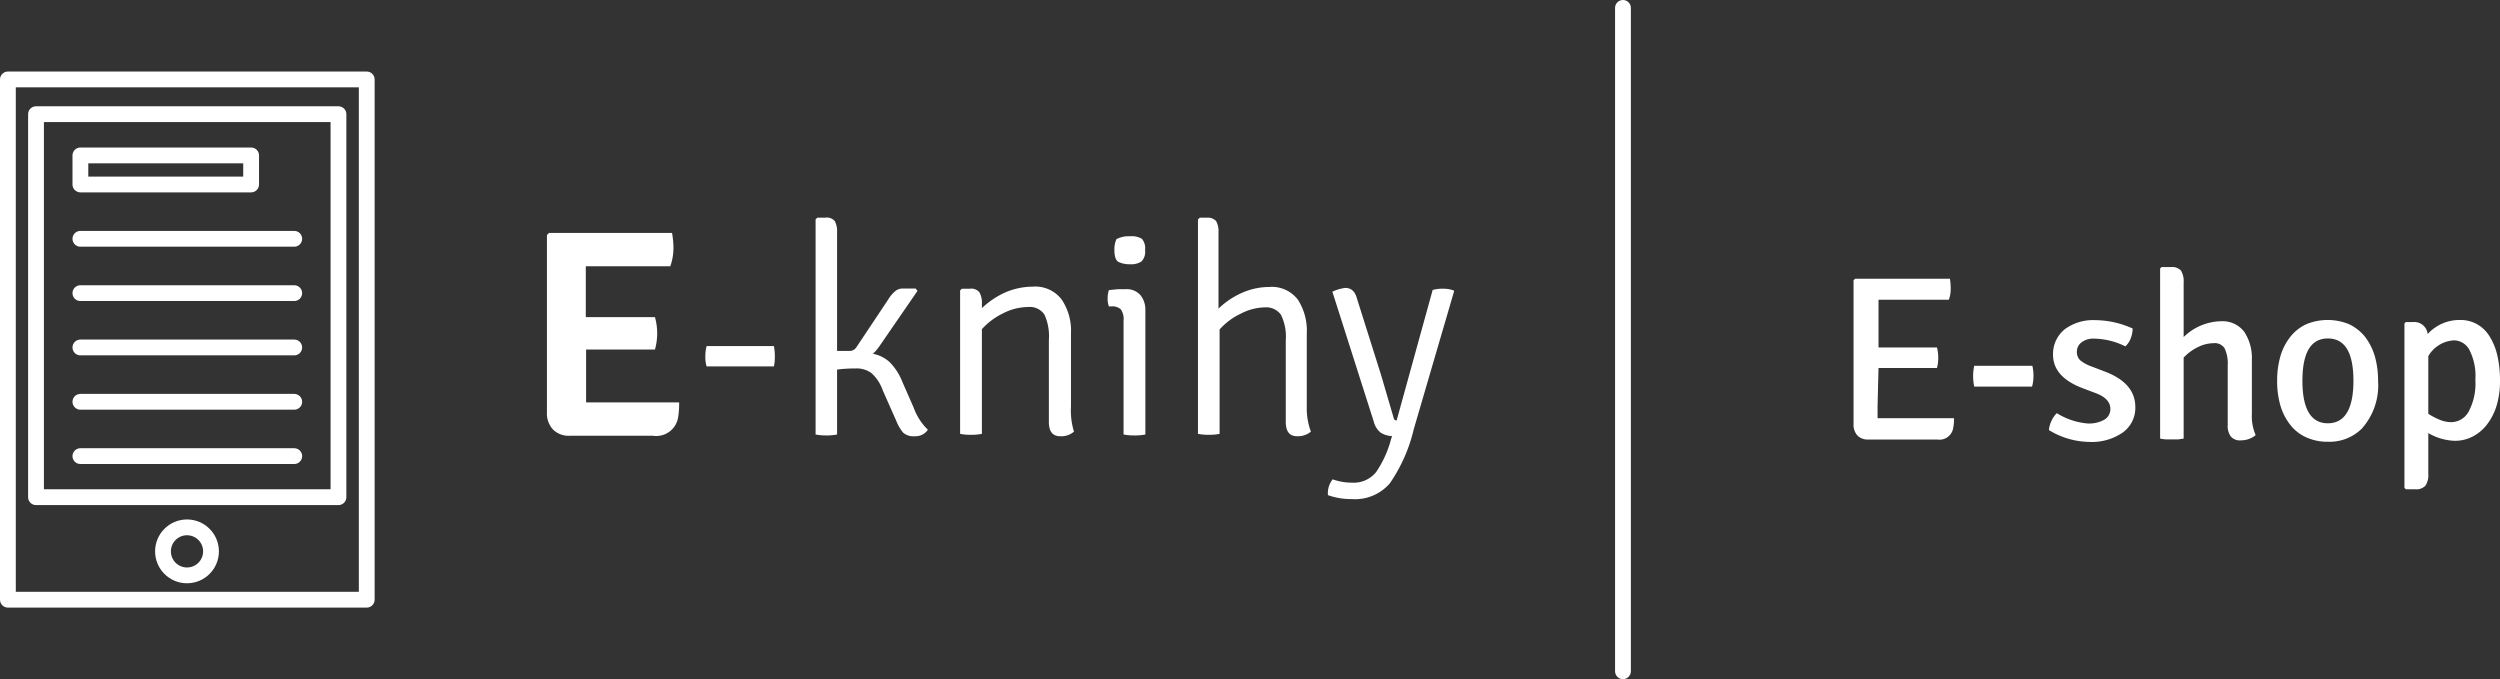
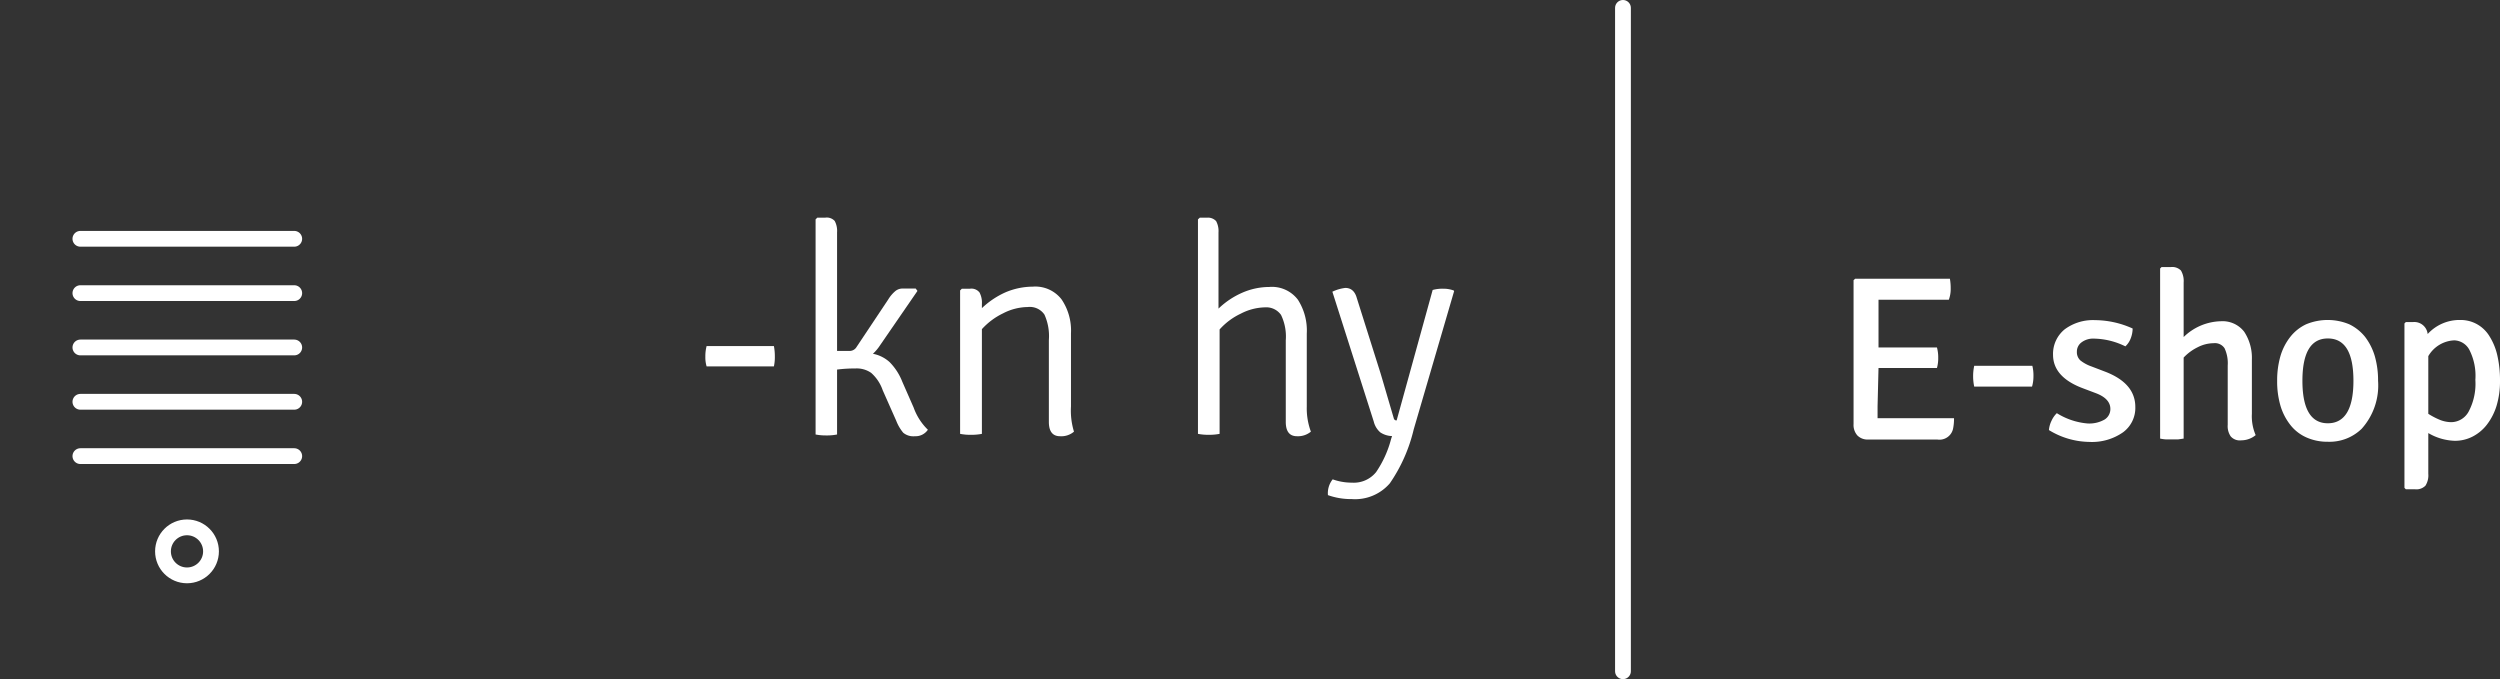
<svg xmlns="http://www.w3.org/2000/svg" viewBox="0 0 158.29 43">
  <rect x="0" y="0" width="158.29" height="43" fill="#333333" stroke="none" />
  <defs>
    <style>.fb2cf7a1-a147-4fc7-9a19-e2a1b83e765e{fill:#fff;}.e5458902-54fb-492c-bc1e-1db22ffe3e45{fill:none;stroke:#fff;stroke-linecap:round;stroke-linejoin:round;}</style>
  </defs>
  <g id="fa54037b-6f47-4804-8081-5450fd298727" data-name="Vrstva 2">
    <g id="f017b5f5-0148-44a6-8000-937338da2356" data-name="Vrstva 1">
-       <path class="fb2cf7a1-a147-4fc7-9a19-e2a1b83e765e" d="M37.11,24.32l0,1.16,1.31,0H43a5.17,5.17,0,0,1-.06.91,1.4,1.4,0,0,1-1.6,1.2H36.07a1.39,1.39,0,0,1-1.06-.4,1.5,1.5,0,0,1-.38-1.1V14.88l.13-.13h7.79a5.24,5.24,0,0,1,.09,1,3.48,3.48,0,0,1-.2,1.11H37.09l0,1.29v1.93l1.22,0h3.16a3.82,3.82,0,0,1,0,2.05H37.11Z" />
      <path class="fb2cf7a1-a147-4fc7-9a19-e2a1b83e765e" d="M49,23.2H44.74a2,2,0,0,1-.08-.62,2.56,2.56,0,0,1,.08-.67H49a3.4,3.4,0,0,1,.06.67A2.71,2.71,0,0,1,49,23.2Z" />
      <path class="fb2cf7a1-a147-4fc7-9a19-e2a1b83e765e" d="M57.13,24.17l.72,1.64a3.69,3.69,0,0,0,.9,1.4.94.94,0,0,1-.82.41,1,1,0,0,1-.74-.22,2.68,2.68,0,0,1-.44-.75l-.86-1.94a2.59,2.59,0,0,0-.73-1.1,1.59,1.59,0,0,0-1-.28A8.61,8.61,0,0,0,53,23.4v4.11a3.23,3.23,0,0,1-.68.06,3.3,3.3,0,0,1-.68-.06V13.89l.11-.11h.51a.68.68,0,0,1,.59.21,1.33,1.33,0,0,1,.15.72v7.51l.81,0a.51.51,0,0,0,.43-.26l2-3a2.12,2.12,0,0,1,.45-.53.71.71,0,0,1,.48-.16c.19,0,.46,0,.81,0l.11.15-2.38,3.46a2.8,2.8,0,0,1-.44.52,2.18,2.18,0,0,1,1.06.53A3.67,3.67,0,0,1,57.13,24.17Z" />
      <path class="fb2cf7a1-a147-4fc7-9a19-e2a1b83e765e" d="M67.81,21.1v4.64A4.53,4.53,0,0,0,68,27.33a1.23,1.23,0,0,1-.88.29c-.47,0-.71-.3-.71-.91V21.53a3.3,3.3,0,0,0-.28-1.61,1.12,1.12,0,0,0-1.06-.48,3.48,3.48,0,0,0-1.56.4,4.35,4.35,0,0,0-1.34,1v6.63a3.4,3.4,0,0,1-.69.06,3.27,3.27,0,0,1-.69-.06V18.39l.11-.11h.52a.65.65,0,0,1,.6.24,1.37,1.37,0,0,1,.15.73v.26a5.3,5.3,0,0,1,1.49-1,4.46,4.46,0,0,1,1.72-.36,2.1,2.1,0,0,1,1.83.8A3.51,3.51,0,0,1,67.81,21.1Z" />
-       <path class="fb2cf7a1-a147-4fc7-9a19-e2a1b83e765e" d="M72.52,19.63v7.88a3.34,3.34,0,0,1-.69.06,3.4,3.4,0,0,1-.69-.06V20.3a1.09,1.09,0,0,0-.17-.71.8.8,0,0,0-.6-.19h-.16a1.41,1.41,0,0,1-.08-.5,1.69,1.69,0,0,1,.08-.53l.57-.06.36,0h.15a1.14,1.14,0,0,1,.91.37A1.44,1.44,0,0,1,72.52,19.63Zm-1.83-4.49a1.69,1.69,0,0,1,.86-.18,1.26,1.26,0,0,1,.75.16.91.91,0,0,1,.2.71.88.88,0,0,1-.22.72,1.17,1.17,0,0,1-.73.18,1.62,1.62,0,0,1-.72-.14c-.18-.09-.27-.35-.27-.76A1.55,1.55,0,0,1,70.69,15.14Z" />
      <path class="fb2cf7a1-a147-4fc7-9a19-e2a1b83e765e" d="M82.74,21.12v4.62A4.24,4.24,0,0,0,83,27.33a1.28,1.28,0,0,1-.88.29c-.47,0-.71-.3-.71-.91V21.55a3.15,3.15,0,0,0-.3-1.61,1.14,1.14,0,0,0-1-.48,3.47,3.47,0,0,0-1.55.4,4.2,4.2,0,0,0-1.34,1v6.61a3.4,3.4,0,0,1-.69.06,3.37,3.37,0,0,1-.68-.06V13.89l.12-.11h.5A.7.7,0,0,1,77,14a1.33,1.33,0,0,1,.15.72v4.82a5.11,5.11,0,0,1,1.49-1,4.3,4.3,0,0,1,1.72-.37,2.06,2.06,0,0,1,1.82.81A3.61,3.61,0,0,1,82.74,21.12Z" />
      <path class="fb2cf7a1-a147-4fc7-9a19-e2a1b83e765e" d="M92.07,18.43l-2.56,8.76A10.1,10.1,0,0,1,88,30.6a2.9,2.9,0,0,1-2.41,1,4.35,4.35,0,0,1-1.51-.25,1.4,1.4,0,0,1,.3-1,3.61,3.61,0,0,0,1.23.21,1.81,1.81,0,0,0,1.52-.67,6.71,6.71,0,0,0,.95-2.1l.06-.18a1.41,1.41,0,0,1-.74-.23,1.32,1.32,0,0,1-.42-.69l-2.62-8.22a2.61,2.61,0,0,1,.82-.24c.36,0,.61.21.73.65l1.48,4.69c.05.15.33,1.12.86,2.92a.17.17,0,0,0,.18.13l2.28-8.26a2.3,2.3,0,0,1,.65-.08,1.94,1.94,0,0,1,.68.11Z" />
      <line class="e5458902-54fb-492c-bc1e-1db22ffe3e45" x1="102.76" y1="0.5" x2="102.76" y2="42.5" />
      <path class="fb2cf7a1-a147-4fc7-9a19-e2a1b83e765e" d="M118.88,25.73l0,.75c.3,0,.62,0,1,0h3.84a3,3,0,0,1-.05.61.88.88,0,0,1-1,.74h-4.41a.9.9,0,0,1-.66-.26,1,1,0,0,1-.24-.72V17.74l.1-.09h6a3.48,3.48,0,0,1,.05.63,1.9,1.9,0,0,1-.12.7h-4.45l0,1V22h3.7a2.37,2.37,0,0,1,.08.66,2.27,2.27,0,0,1-.08.64h-3.7Z" />
      <path class="fb2cf7a1-a147-4fc7-9a19-e2a1b83e765e" d="M128.66,24.48H125a3.15,3.15,0,0,1,0-1.32h3.68a2.55,2.55,0,0,1,.07.67A2.34,2.34,0,0,1,128.66,24.48Z" />
      <path class="fb2cf7a1-a147-4fc7-9a19-e2a1b83e765e" d="M129.73,27.23a1.64,1.64,0,0,1,.16-.58,1.57,1.57,0,0,1,.34-.49,4.36,4.36,0,0,0,1.92.65,1.94,1.94,0,0,0,1.11-.25.78.78,0,0,0,.36-.67c0-.43-.31-.77-.93-1l-.82-.31c-1.25-.47-1.88-1.18-1.88-2.12a2,2,0,0,1,.74-1.61,3,3,0,0,1,1.92-.58,5.83,5.83,0,0,1,2.38.53,1.75,1.75,0,0,1-.12.62,1.3,1.3,0,0,1-.34.51,4.64,4.64,0,0,0-2-.49,1.21,1.21,0,0,0-.78.24.72.72,0,0,0-.29.59.71.71,0,0,0,.22.55,2.42,2.42,0,0,0,.7.38l.89.34c1.26.49,1.89,1.23,1.89,2.23a1.91,1.91,0,0,1-.79,1.61,3.43,3.43,0,0,1-2.13.6A5,5,0,0,1,129.73,27.23Z" />
      <path class="fb2cf7a1-a147-4fc7-9a19-e2a1b83e765e" d="M142.58,22.76V26.2a3,3,0,0,0,.24,1.35,1.44,1.44,0,0,1-.91.33.76.76,0,0,1-.67-.25,1.14,1.14,0,0,1-.19-.73V23.15a2.25,2.25,0,0,0-.2-1.1.73.73,0,0,0-.69-.32,2.24,2.24,0,0,0-1,.25,3.08,3.08,0,0,0-.9.66v5.13l-.34.05h-.8a2.66,2.66,0,0,1-.35-.05V17l.09-.09h.59a.77.77,0,0,1,.64.22,1.31,1.31,0,0,1,.17.76v3.45a3.48,3.48,0,0,1,2.35-1,1.73,1.73,0,0,1,1.48.66A3,3,0,0,1,142.58,22.76Z" />
      <path class="fb2cf7a1-a147-4fc7-9a19-e2a1b83e765e" d="M149.53,27.15a2.92,2.92,0,0,1-2.15.82,3.24,3.24,0,0,1-1.36-.28,2.64,2.64,0,0,1-1-.78,3.62,3.62,0,0,1-.63-1.22,5.49,5.49,0,0,1-.21-1.58,5.57,5.57,0,0,1,.21-1.57,3.62,3.62,0,0,1,.63-1.22,2.77,2.77,0,0,1,1-.79,3.56,3.56,0,0,1,2.72,0,2.89,2.89,0,0,1,1,.79,3.79,3.79,0,0,1,.62,1.22,5.57,5.57,0,0,1,.21,1.57A4.11,4.11,0,0,1,149.53,27.15Zm-2.14-5.72c-1.07,0-1.61.89-1.61,2.68s.54,2.69,1.61,2.69,1.62-.9,1.62-2.69S148.47,21.43,147.39,21.43Z" />
      <path class="fb2cf7a1-a147-4fc7-9a19-e2a1b83e765e" d="M155.44,27.91a3.5,3.5,0,0,1-1.69-.49V30a1.21,1.21,0,0,1-.18.75.8.8,0,0,1-.65.23h-.59l-.09-.09V20.48l.09-.09h.48a.85.85,0,0,1,.9.76,2.73,2.73,0,0,1,2.06-.89,2.13,2.13,0,0,1,1.07.27,2.15,2.15,0,0,1,.79.77,3.87,3.87,0,0,1,.49,1.2,7,7,0,0,1,.17,1.6,5.34,5.34,0,0,1-.22,1.6,3.78,3.78,0,0,1-.62,1.2,2.71,2.71,0,0,1-.91.75A2.44,2.44,0,0,1,155.44,27.91Zm-.05-6.36a2,2,0,0,0-1.64,1v3.65a4.51,4.51,0,0,0,.75.39,2,2,0,0,0,.69.14,1.27,1.27,0,0,0,1.12-.68,3.77,3.77,0,0,0,.42-2,3.61,3.61,0,0,0-.38-1.9A1.12,1.12,0,0,0,155.39,21.55Z" />
-       <rect class="e5458902-54fb-492c-bc1e-1db22ffe3e45" x="0.5" y="5.03" width="22.72" height="32.94" />
      <line class="e5458902-54fb-492c-bc1e-1db22ffe3e45" x1="5.09" y1="15.12" x2="18.63" y2="15.12" />
      <line class="e5458902-54fb-492c-bc1e-1db22ffe3e45" x1="5.09" y1="18.56" x2="18.63" y2="18.56" />
      <line class="e5458902-54fb-492c-bc1e-1db22ffe3e45" x1="5.09" y1="22" x2="18.63" y2="22" />
      <line class="e5458902-54fb-492c-bc1e-1db22ffe3e45" x1="5.09" y1="25.44" x2="18.63" y2="25.44" />
      <line class="e5458902-54fb-492c-bc1e-1db22ffe3e45" x1="5.09" y1="28.88" x2="18.63" y2="28.88" />
-       <rect class="e5458902-54fb-492c-bc1e-1db22ffe3e45" x="5.09" y="9.84" width="10.81" height="1.84" />
-       <rect class="e5458902-54fb-492c-bc1e-1db22ffe3e45" x="2.28" y="7.23" width="19.15" height="24.25" />
      <circle class="e5458902-54fb-492c-bc1e-1db22ffe3e45" cx="11.84" cy="34.91" r="1.52" />
    </g>
  </g>
</svg>